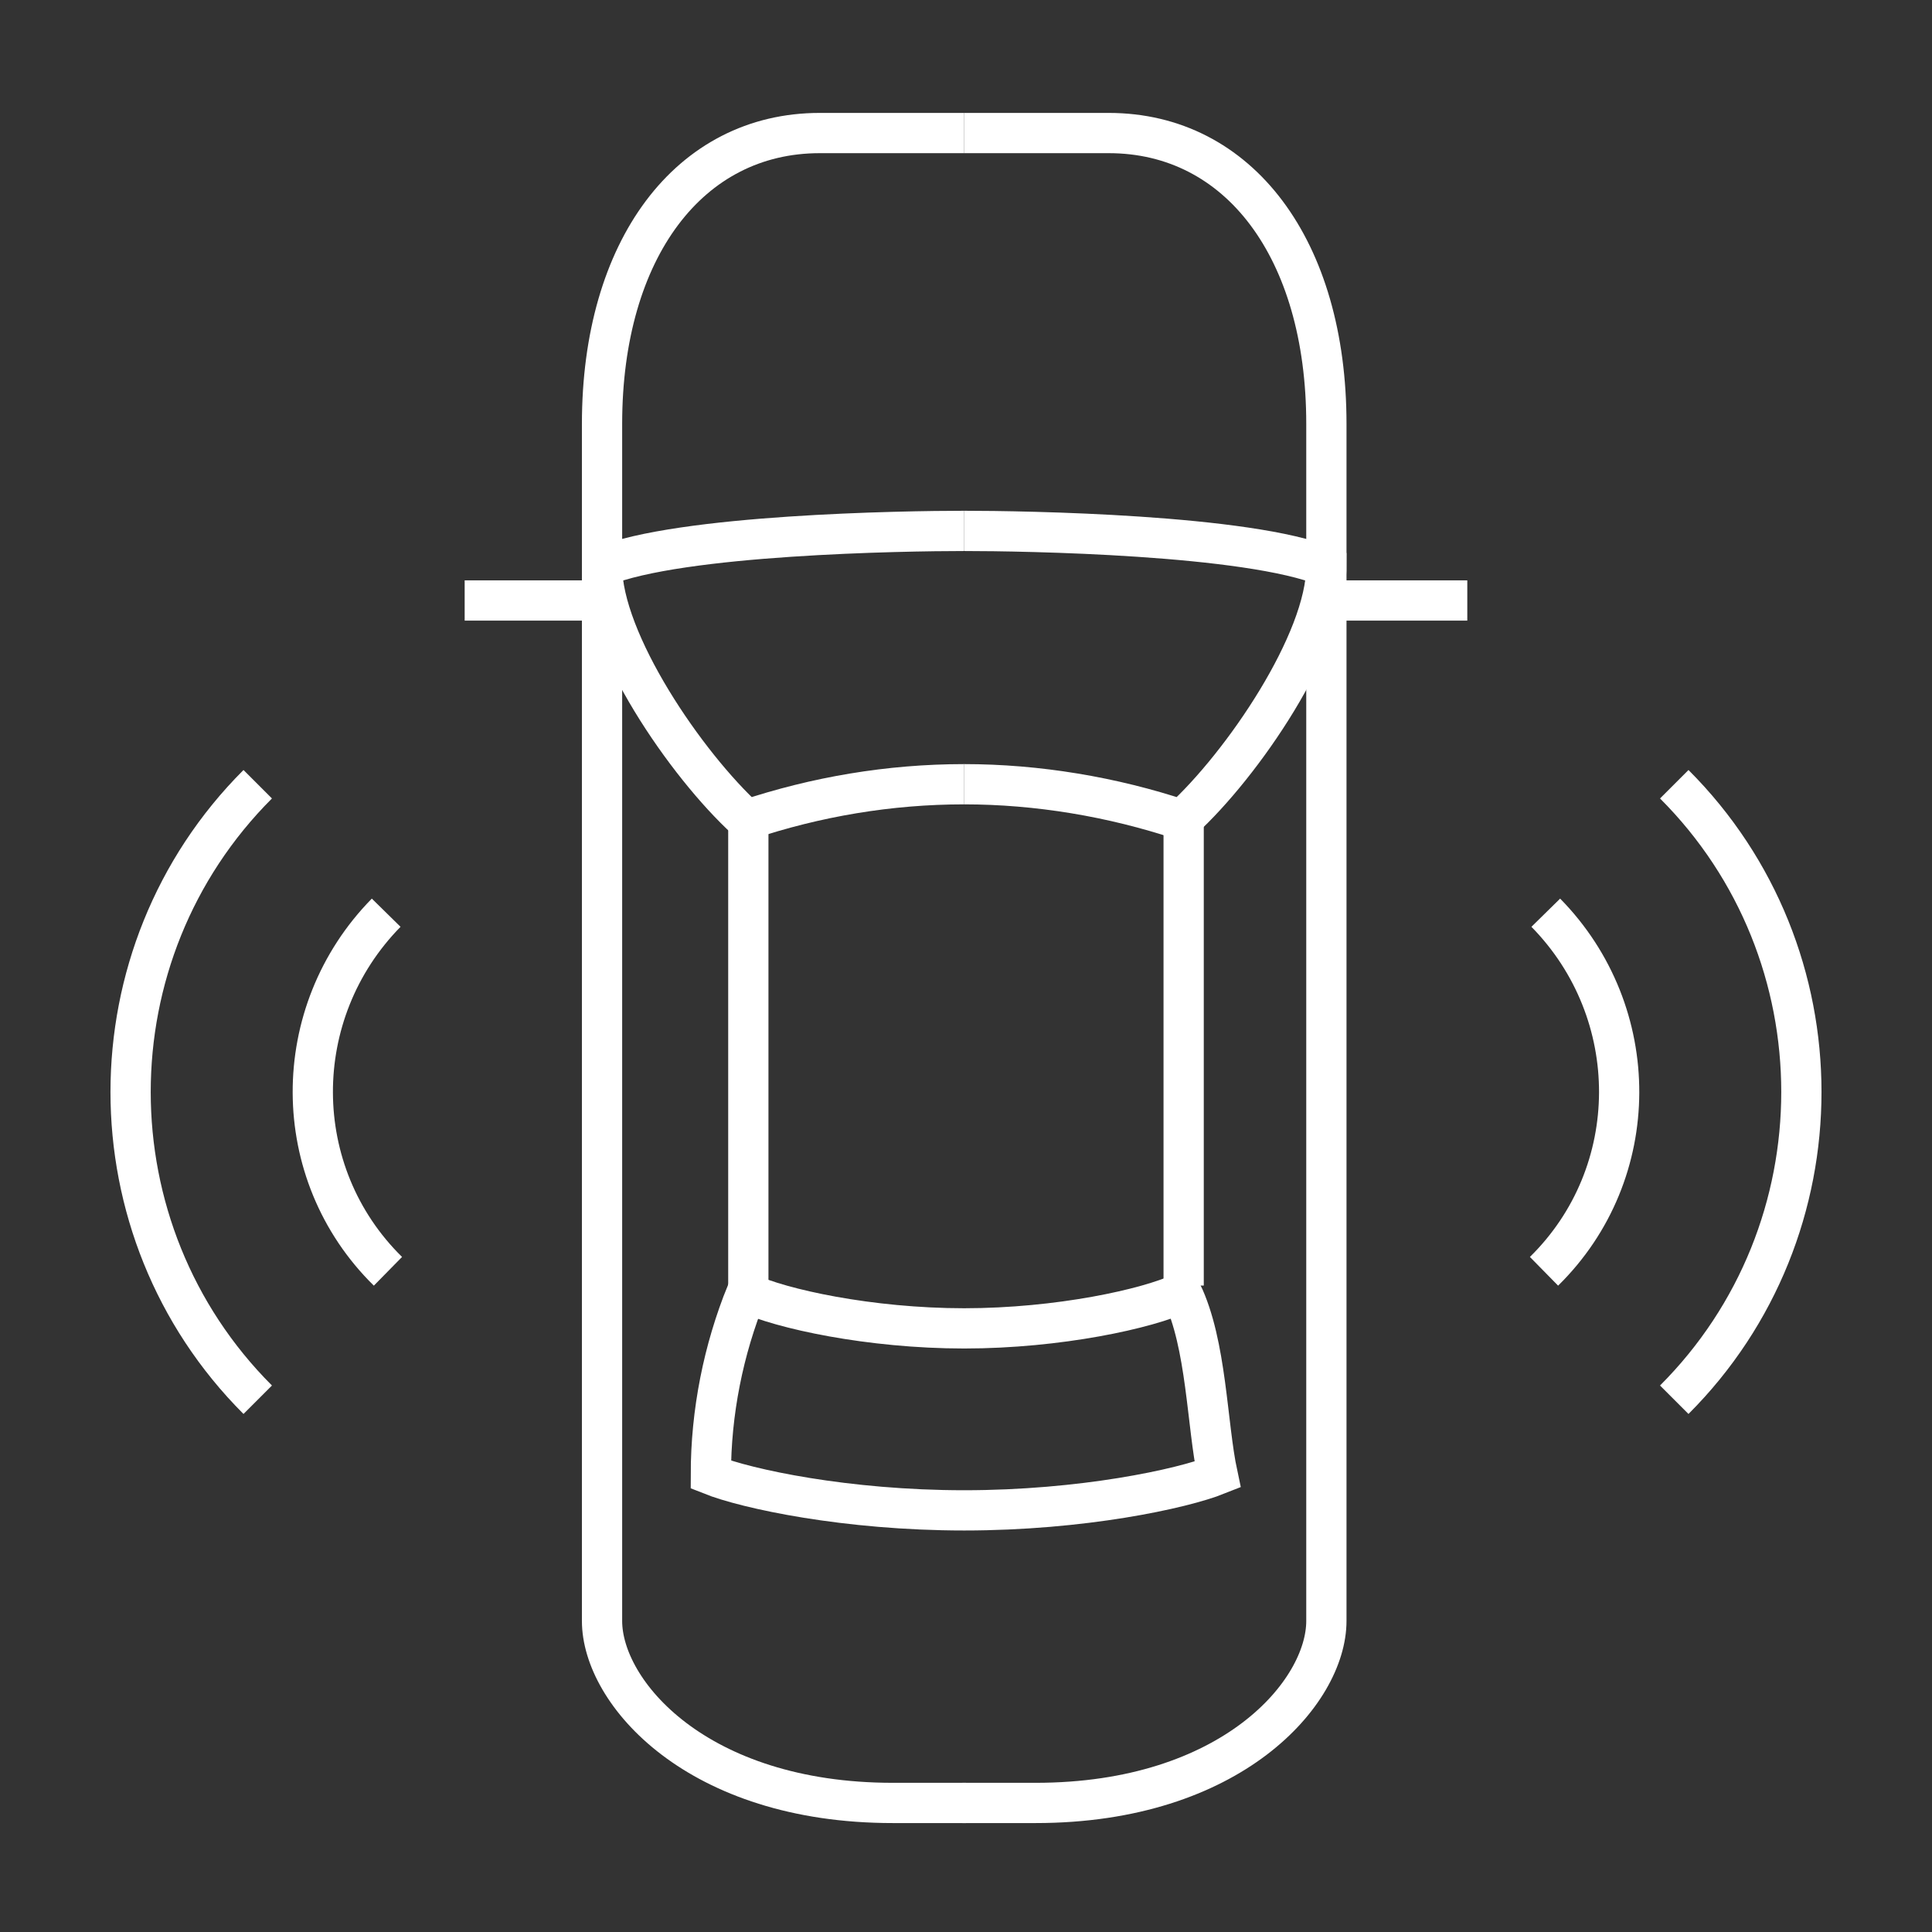
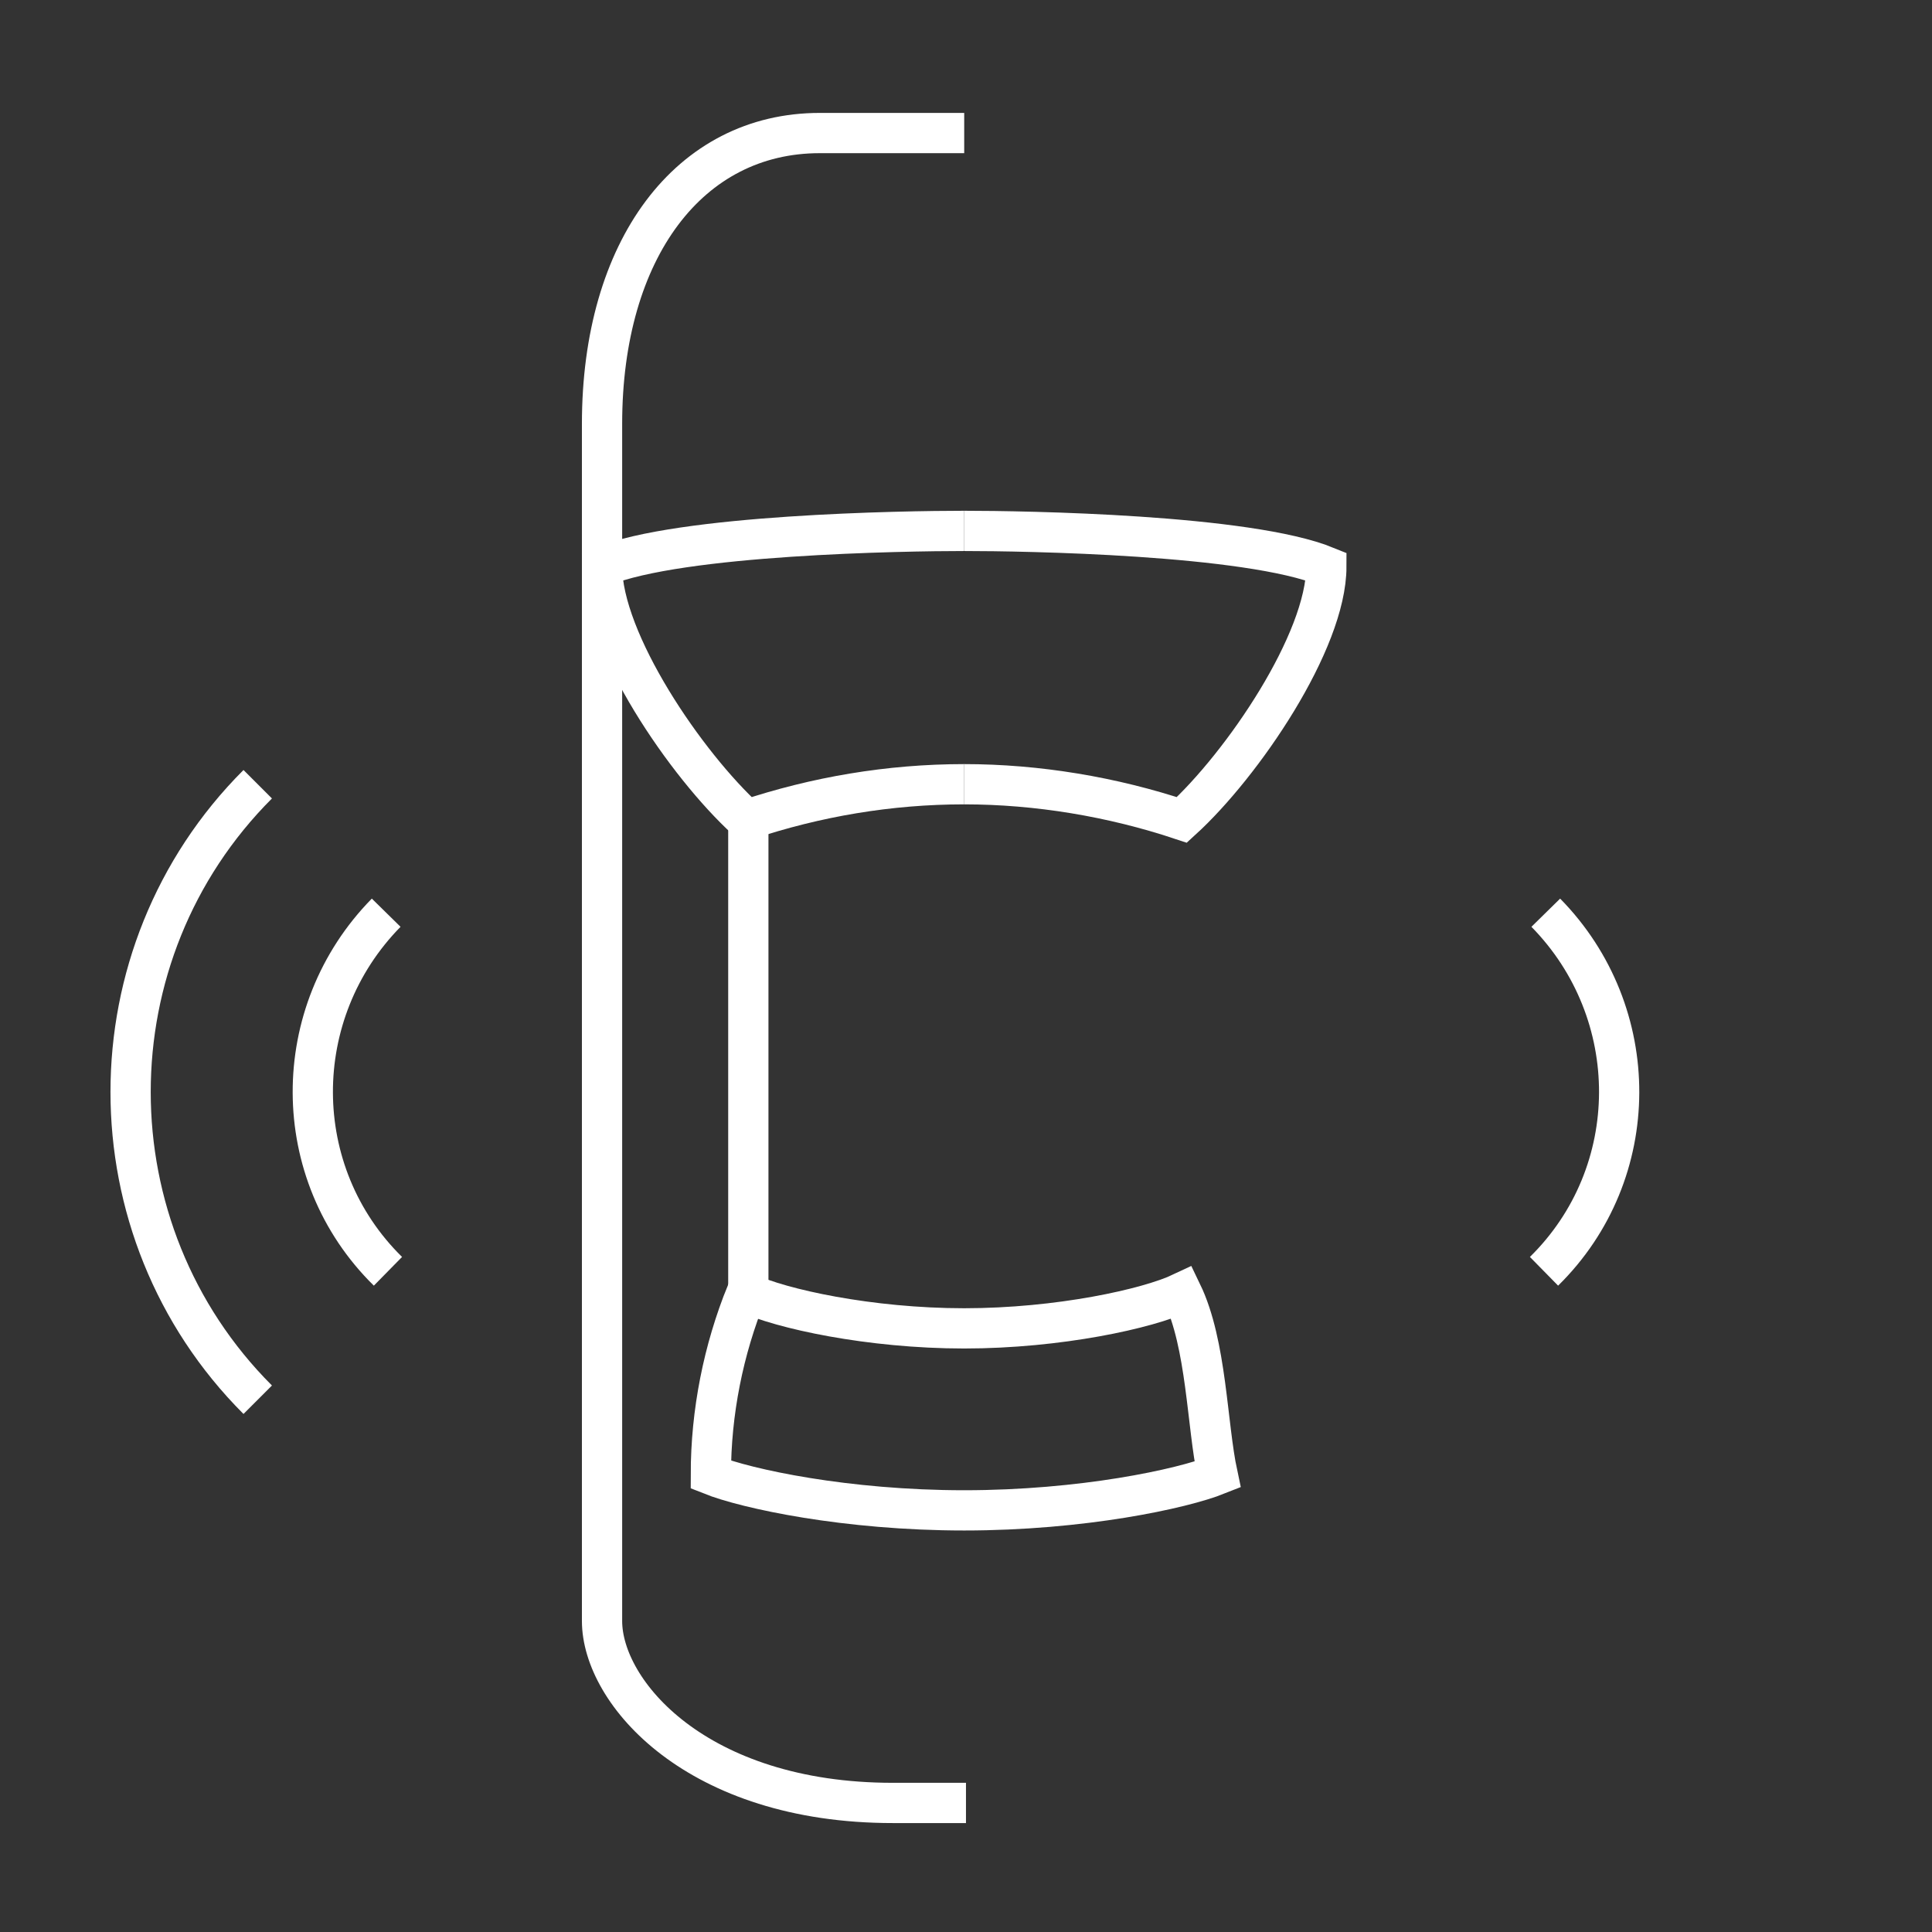
<svg xmlns="http://www.w3.org/2000/svg" width="96" height="96" viewBox="0 0 96 96" fill="none">
  <rect x="0" y="0" width="96" height="96" fill="#333333" stroke="none" />
  <path d="M47.911 6.611H40.73C34.259 6.611 29.915 12.373 29.915 21.061V80.545C29.915 84.091 34.613 89.587 44.365 89.587H47.999" stroke="white" stroke-width="2" stroke-miterlimit="10" />
  <path d="M58.726 64.233C57.041 65.031 52.609 66.006 47.91 66.006C43.212 66.006 38.78 65.031 37.095 64.233C35.943 67.07 35.322 70.173 35.322 73.276C37.095 73.985 42.06 75.049 47.91 75.049C53.761 75.049 58.726 73.985 60.499 73.276C59.967 70.793 59.967 66.804 58.726 64.233Z" stroke="white" stroke-width="2" stroke-miterlimit="10" />
-   <path d="M29.738 29.838H23.089" stroke="white" stroke-width="2" stroke-miterlimit="10" />
-   <path d="M47.911 6.611H55.092C61.563 6.611 65.907 12.373 65.907 21.061V80.545C65.907 84.091 61.208 89.587 51.457 89.587H47.822" stroke="white" stroke-width="2" stroke-miterlimit="10" />
  <path d="M47.91 38.968C51.545 38.968 55.268 39.589 58.725 40.741C61.739 37.993 65.906 31.876 65.906 28.153C62.005 26.557 50.924 26.38 47.91 26.38" stroke="white" stroke-width="2" stroke-miterlimit="10" />
  <path d="M47.911 38.968C44.188 38.968 40.553 39.589 37.096 40.741C34.082 37.993 29.915 31.876 29.915 28.153C33.816 26.557 44.897 26.38 47.911 26.38" stroke="white" stroke-width="2" stroke-miterlimit="10" />
-   <path d="M66.261 29.838H72.909" stroke="white" stroke-width="2" stroke-miterlimit="10" />
  <path d="M37.184 40.653V63.879" stroke="white" stroke-width="2" stroke-miterlimit="10" />
-   <path d="M58.815 40.653V63.879" stroke="white" stroke-width="2" stroke-miterlimit="10" />
  <path d="M76.809 45.352C81.685 50.316 81.685 58.294 76.721 63.17" stroke="white" stroke-width="2" stroke-miterlimit="10" />
-   <path d="M83.193 38.968C91.615 47.389 91.615 61.13 83.193 69.552" stroke="white" stroke-width="2" stroke-miterlimit="10" />
  <path d="M19.189 45.352C14.313 50.316 14.313 58.294 19.277 63.17" stroke="white" stroke-width="2" stroke-miterlimit="10" />
  <path d="M12.806 38.968C4.384 47.389 4.384 61.13 12.806 69.552" stroke="white" stroke-width="2" stroke-miterlimit="10" />
</svg>